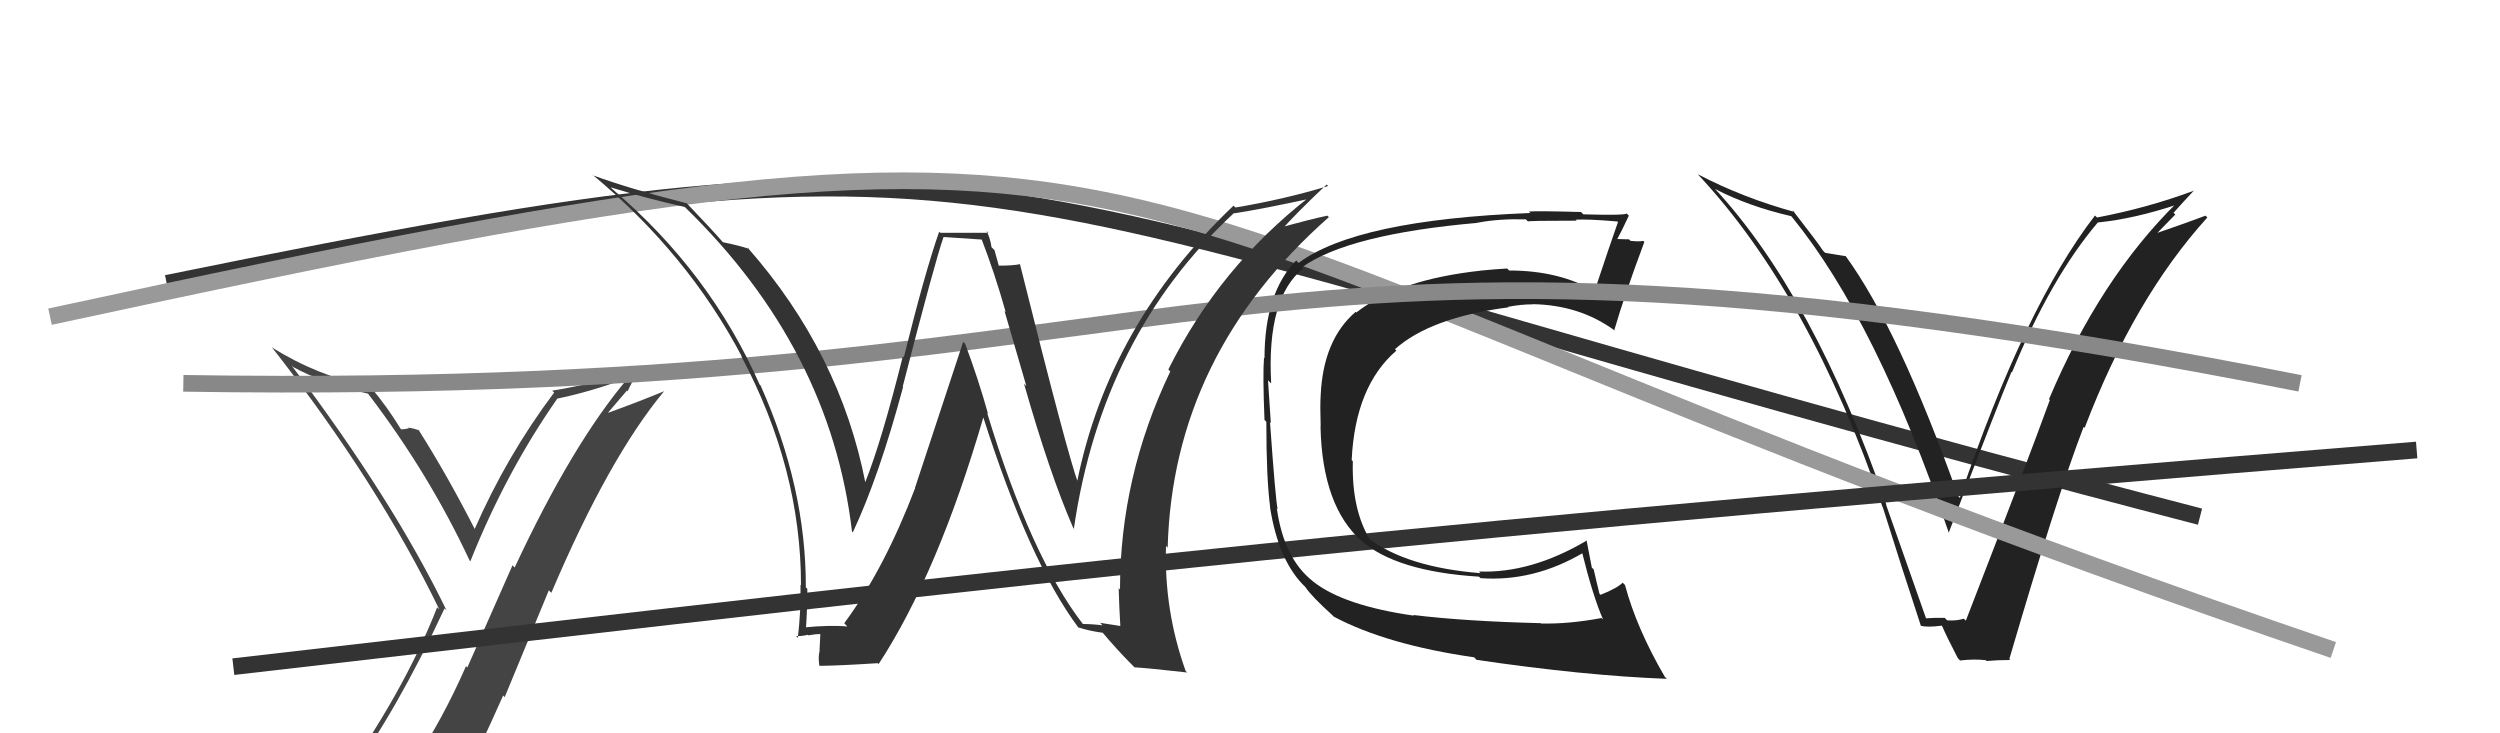
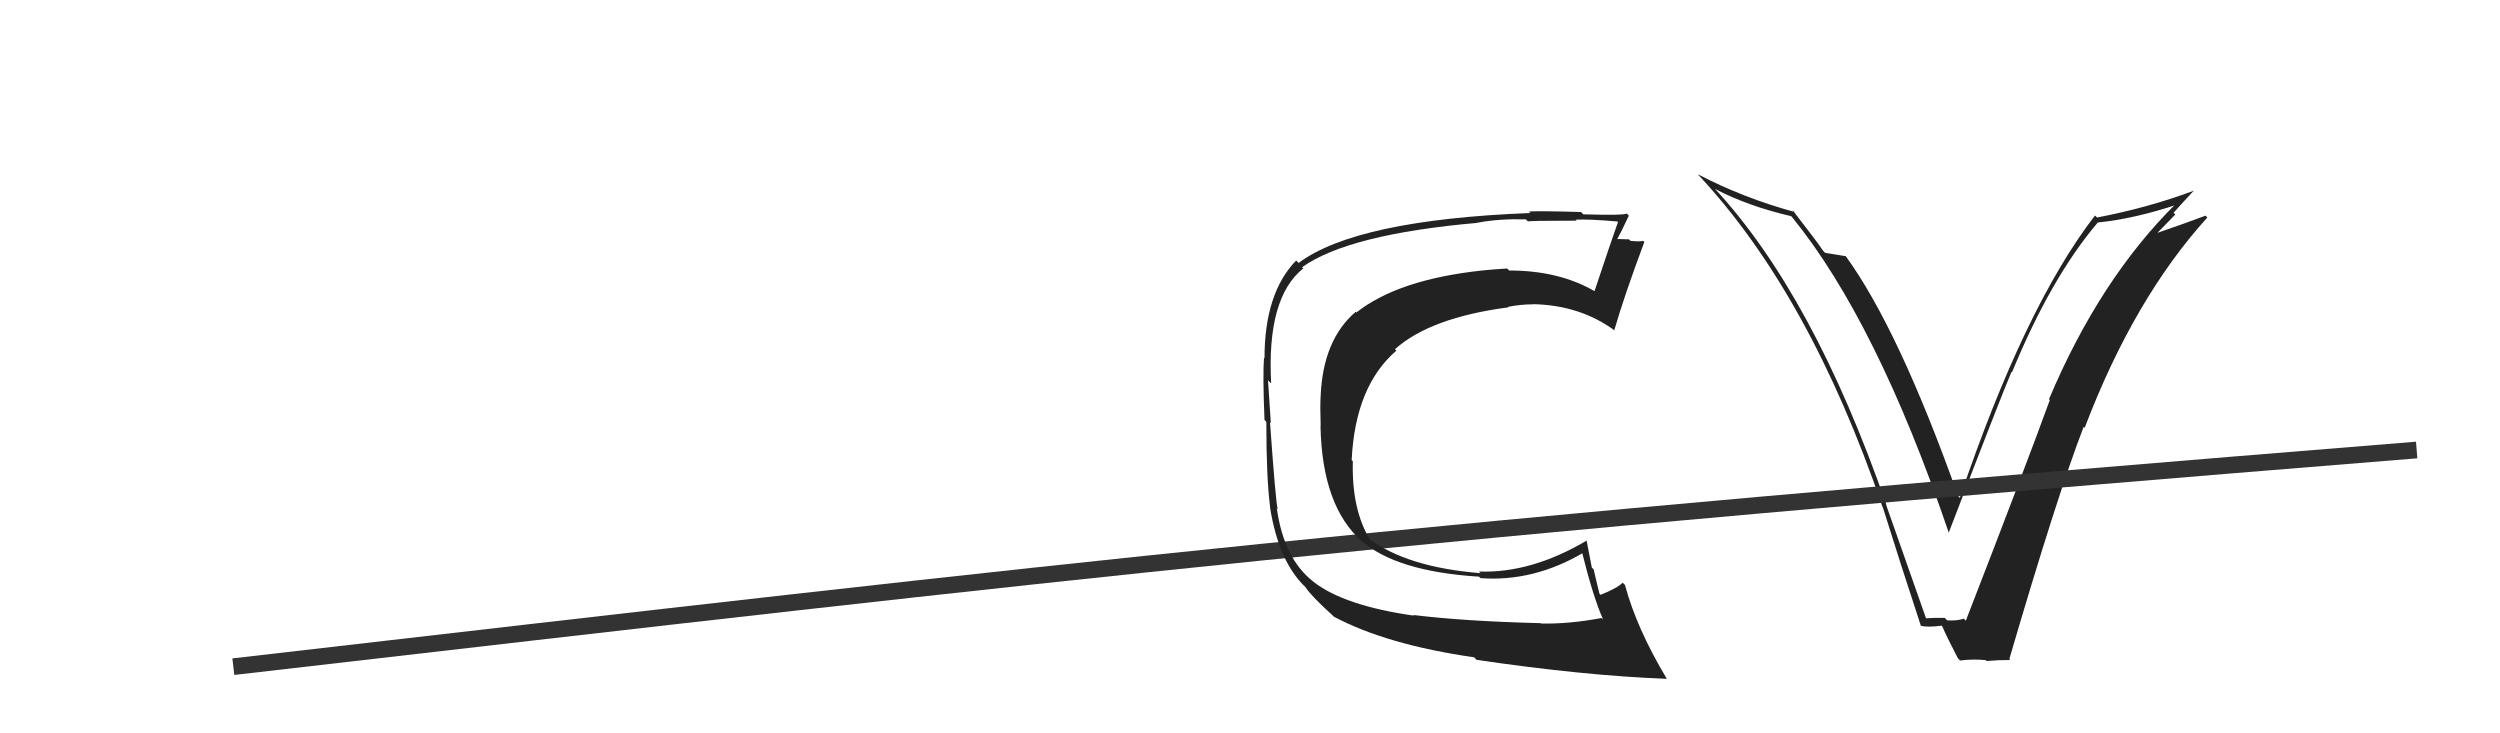
<svg xmlns="http://www.w3.org/2000/svg" width="150" height="44" viewBox="0,0,150,44">
-   <path fill="#444" d="M20.96 46.67L20.89 46.60L20.90 46.61Q23.78 42.71 26.67 36.51L26.73 36.56L26.80 36.64Q23.58 29.99 17.48 21.91L17.40 21.83L17.59 22.02Q19.30 22.97 22.08 23.62L22.15 23.69L22.09 23.63Q25.75 28.43 28.18 33.64L28.16 33.61L28.22 33.68Q30.35 28.34 33.43 23.93L33.37 23.87L33.43 23.92Q35.54 23.48 37.63 22.68L37.62 22.68L37.66 22.71Q34.34 26.63 30.88 34.05L30.75 33.92L28.04 40.05L27.96 39.97Q26.57 43.14 24.82 45.77L24.79 45.75L24.72 45.67Q22.31 46.04 20.87 46.58ZM26.99 47.87L27.18 48.06L27.18 48.06Q28.74 45.01 30.19 41.73L30.28 41.83L32.93 35.42L33.08 35.57Q36.52 27.48 39.84 23.48L39.80 23.44L39.83 23.48Q38.41 24.07 36.51 24.76L36.49 24.75L37.62 23.43L37.66 23.48Q38.04 22.60 38.65 21.92L38.73 21.99L38.73 21.99Q35.99 22.98 33.13 23.44L33.17 23.48L33.25 23.55Q30.39 27.36 28.45 31.81L28.58 31.95L28.59 31.95Q26.87 28.56 25.08 25.74L25.09 25.76L25.18 25.84Q24.85 25.70 24.48 25.66L24.62 25.79L24.53 25.70Q24.26 25.76 24.07 25.76L23.97 25.66L24.04 25.73Q23.26 24.45 22.31 23.31L22.31 23.31L22.23 23.23Q19.03 22.55 16.29 20.83L16.44 20.98L16.37 20.91Q22.68 28.98 26.37 36.59L26.39 36.60L26.23 36.44Q24.19 41.64 20.12 47.28L20.02 47.17L20.00 47.16Q20.83 46.88 21.63 46.73L21.77 46.87L23.34 46.47L23.39 46.51Q22.73 47.18 21.55 48.82L21.56 48.84L21.60 48.87Q23.74 48.12 27.01 47.89Z" />
-   <path d="M10 17 C64 6,55 11,132 31" stroke="#333" fill="none" />
  <path fill="#222" d="M115.58 37.15L115.58 37.15L113.16 30.27L113.19 30.31Q108.81 17.70 102.87 11.30L102.82 11.26L102.89 11.33Q104.88 12.37 107.47 12.97L107.60 13.10L107.51 13.01Q112.60 19.25 116.94 32.00L116.93 31.99L116.92 31.97Q120.01 23.91 120.69 22.31L120.75 22.37L120.72 22.34Q123.05 16.67 125.86 13.36L125.87 13.36L125.86 13.35Q128.07 13.13 130.70 12.25L130.62 12.17L130.61 12.17Q125.99 16.72 122.94 23.95L123.09 24.10L122.99 24.00Q121.64 27.72 117.95 37.24L117.84 37.13L117.83 37.12Q117.40 37.26 116.83 37.22L116.71 37.10L116.68 37.07Q116.10 37.06 115.53 37.10ZM120.73 39.71L120.62 39.60L120.56 39.54Q123.46 29.64 125.02 25.61L125.01 25.61L125.08 25.67Q128.03 17.92 132.44 13.05L132.32 12.93L132.33 12.94Q131.31 13.33 129.22 14.05L129.29 14.13L130.52 12.87L130.41 12.77Q131.00 12.11 131.61 11.46L131.53 11.38L131.61 11.45Q128.83 12.48 125.82 13.05L125.86 13.09L125.70 12.93Q121.47 18.41 117.59 29.87L117.57 29.85L117.49 29.77Q113.92 19.73 110.73 15.35L110.72 15.35L110.74 15.37Q110.39 15.32 109.51 15.17L109.41 15.07L109.35 15.00Q109.14 14.65 107.54 12.59L107.56 12.61L107.68 12.72Q104.58 11.87 101.88 10.46L101.89 10.47L101.88 10.47Q108.57 17.61 112.95 30.41L113.00 30.46L112.96 30.41Q114.07 33.96 115.25 37.54L115.23 37.52L115.25 37.55Q115.66 37.65 116.50 37.54L116.52 37.56L116.53 37.57Q116.78 38.16 117.47 39.49L117.56 39.58L117.60 39.63Q118.42 39.53 119.14 39.61L119.10 39.57L119.20 39.66Q119.86 39.60 120.62 39.60Z" />
-   <path d="M3 19 C77 3,58 11,140 39" stroke="#999" fill="none" />
  <path d="M14 40 C66 34,83 32,145 27" stroke="#333" fill="none" />
-   <path fill="#222" d="M84.88 36.98L84.91 37.01L84.84 36.94Q80.63 36.34 78.80 34.90L78.76 34.86L78.78 34.88Q77.03 33.51 76.61 30.50L76.60 30.49L76.66 30.55Q76.54 30.09 76.20 25.33L76.12 25.25L76.25 25.38Q76.16 24.07 76.08 22.81L76.17 22.91L76.27 23.00Q75.99 17.86 78.20 16.10L78.10 16.01L78.13 16.03Q80.91 14.05 88.67 13.37L88.54 13.23L88.67 13.36Q89.92 13.12 91.55 13.16L91.63 13.24L91.68 13.29Q91.63 13.24 94.60 13.24L94.50 13.14L94.54 13.18Q95.34 13.14 97.05 13.29L97.18 13.42L97.08 13.32Q96.70 14.38 95.67 17.47L95.64 17.44L95.69 17.48Q93.55 16.23 90.55 16.23L90.40 16.08L90.43 16.11Q89.71 16.15 88.91 16.23L88.85 16.17L88.92 16.23Q83.89 16.77 81.38 18.75L81.24 18.61L81.34 18.71Q79.39 20.38 79.24 23.73L79.08 23.57L79.24 23.73Q79.20 24.34 79.24 25.59L79.17 25.52L79.23 25.58Q79.33 30.40 81.73 32.49L81.64 32.41L81.64 32.41Q83.75 34.29 88.74 34.60L88.74 34.60L88.83 34.69Q92.04 34.92 95.04 33.14L94.87 32.97L94.88 32.97Q95.58 35.81 96.19 37.18L96.08 37.06L96.10 37.08Q94.11 37.45 92.47 37.41L92.43 37.38L92.44 37.39Q87.92 37.28 84.80 36.90ZM99.98 40.69L100.01 40.73L99.89 40.61Q98.19 37.69 97.50 35.10L97.53 35.13L97.36 34.96Q97.02 35.30 96.03 35.69L96.06 35.71L95.97 35.63Q95.81 35.00 95.62 34.16L95.51 34.06L95.19 32.40L95.21 32.43Q91.86 34.41 88.74 34.29L88.77 34.33L88.84 34.39Q84.41 34.04 82.09 32.29L82.24 32.43L82.23 32.43Q81.09 30.60 81.17 27.67L81.19 27.69L81.10 27.61Q81.31 23.17 83.78 21.04L83.81 21.07L83.70 20.95Q85.83 19.05 90.51 18.44L90.57 18.50L90.48 18.41Q91.25 18.26 91.97 18.26L92.14 18.43L91.96 18.25Q94.79 18.30 96.88 19.83L96.93 19.87L96.86 19.80Q97.45 17.76 98.66 14.52L98.71 14.57L98.59 14.45Q98.38 14.51 97.83 14.45L97.82 14.44L97.74 14.36Q97.22 14.34 96.96 14.34L96.96 14.34L97.01 14.39Q97.27 13.93 97.73 12.94L97.67 12.88L97.60 12.81Q97.49 12.93 95.00 12.86L95.00 12.86L94.86 12.72Q92.37 12.65 91.73 12.69L91.80 12.76L91.82 12.78Q81.38 13.19 77.91 15.78L77.89 15.75L77.77 15.63Q75.87 17.58 75.87 21.50L75.76 21.39L75.84 21.47Q75.76 22.49 75.87 25.20L76.01 25.33L75.98 25.30Q75.98 28.73 76.21 30.44L76.19 30.42L76.20 30.43Q76.72 33.70 78.32 35.22L78.15 35.04L78.32 35.22Q78.67 35.76 79.93 36.90L80.03 37.00L80.03 37.00Q83.19 38.68 88.45 39.44L88.49 39.48L88.59 39.59Q95.03 40.54 100.01 40.73Z" />
-   <path d="M11 23 C75 24,72 10,138 23" stroke="#888" fill="none" />
-   <path fill="#333" d="M65.00 37.47L64.95 37.42L64.98 37.45Q61.86 33.42 59.23 24.78L59.30 24.84L59.28 24.82Q58.71 22.77 57.91 20.63L57.79 20.51L54.90 29.27L54.91 29.28Q53.05 34.16 50.65 37.40L50.68 37.42L50.84 37.59Q49.83 37.49 48.20 37.65L48.27 37.72L48.35 37.80Q48.44 36.59 48.44 35.33L48.39 35.28L48.35 35.25Q48.37 29.25 45.63 23.12L45.74 23.23L45.58 23.08Q42.61 16.34 36.75 11.35L36.72 11.32L36.64 11.24Q38.73 11.89 41.09 12.42L41.21 12.54L41.12 12.45Q49.83 20.93 51.12 31.89L51.11 31.88L51.17 31.94Q52.75 28.57 54.19 23.20L54.12 23.12L54.17 23.17Q56.11 15.64 56.61 14.23L56.60 14.22L59.01 14.38L58.85 14.23Q59.69 16.40 60.34 18.72L60.27 18.66L61.58 23.16L61.44 23.02Q62.99 28.46 64.40 31.69L64.53 31.82L64.43 31.73Q66.12 20.12 74.04 12.78L74.03 12.77L74.06 12.80Q75.68 12.55 78.65 11.91L78.66 11.91L78.56 11.82Q73.15 16.04 70.10 22.17L70.24 22.31L70.22 22.28Q67.20 28.59 67.20 35.37L67.21 35.38L67.12 35.29Q67.15 36.42 67.22 37.56L67.23 37.56L66.01 37.37L66.15 37.52Q65.54 37.44 64.97 37.44ZM71.24 40.36L71.12 40.24L71.14 40.26Q69.84 36.64 69.96 32.76L69.96 32.76L70.06 32.86Q70.37 21.29 79.73 13.03L79.77 13.06L79.64 12.94Q78.67 13.14 76.73 13.68L76.76 13.71L76.87 13.82Q77.70 12.86 79.60 11.07L79.72 11.19L79.69 11.16Q77.06 11.96 74.13 12.45L74.11 12.44L74.01 12.34Q66.52 19.46 64.62 28.94L64.58 28.91L64.70 29.02Q64.06 27.32 61.20 15.86L61.24 15.89L61.19 15.85Q60.79 15.94 59.84 15.94L59.96 16.06L59.67 15.01L59.49 14.83Q59.43 14.35 59.20 13.86L59.31 13.97L56.42 13.97L56.35 13.90Q55.50 16.32 54.23 21.44L54.30 21.51L54.17 21.38Q52.89 26.50 51.90 28.97L51.96 29.04L51.93 29.00Q50.41 21.17 44.85 14.85L44.82 14.81L44.94 14.93Q44.31 14.72 43.36 14.53L43.45 14.62L43.45 14.62Q42.77 13.83 41.21 12.20L41.13 12.11L41.21 12.20Q37.75 11.32 35.58 10.52L35.61 10.55L35.51 10.45Q41.25 15.20 44.52 21.41L44.45 21.33L44.47 21.36Q48.06 28.11 48.06 35.11L48.07 35.12L48.03 35.08Q48.06 36.67 47.87 38.27L47.88 38.28L47.76 38.16Q48.02 38.19 48.47 38.09L48.44 38.06L48.50 38.12Q48.97 38.04 49.20 38.04L49.22 38.06L49.17 39.04L49.18 39.04Q49.08 39.40 49.16 39.94L49.20 39.99L49.17 39.95Q50.38 39.94 52.67 39.79L52.60 39.73L52.72 39.84Q56.28 34.39 59.02 24.98L58.91 24.87L58.96 24.92Q61.76 33.74 64.73 37.69L64.69 37.66L64.66 37.63Q65.35 37.86 66.19 37.97L66.10 37.88L66.06 37.84Q66.97 38.94 68.04 40.01L67.99 39.96L68.07 40.04Q68.83 40.08 71.23 40.35Z" />
+   <path fill="#222" d="M84.88 36.98L84.91 37.01L84.84 36.94Q80.63 36.34 78.80 34.90L78.76 34.86L78.78 34.88Q77.03 33.51 76.61 30.50L76.60 30.49L76.66 30.55Q76.54 30.09 76.20 25.33L76.12 25.25L76.25 25.38Q76.16 24.07 76.08 22.81L76.17 22.91L76.27 23.00Q75.99 17.86 78.20 16.10L78.10 16.01L78.13 16.03Q80.91 14.05 88.67 13.37L88.54 13.23L88.67 13.36Q89.92 13.12 91.55 13.16L91.63 13.24L91.68 13.29Q91.63 13.24 94.60 13.24L94.50 13.14L94.54 13.18Q95.34 13.14 97.05 13.29L97.18 13.42L97.08 13.32Q96.70 14.38 95.67 17.47L95.64 17.44L95.69 17.48Q93.55 16.23 90.55 16.23L90.40 16.08L90.43 16.11Q89.71 16.15 88.91 16.23L88.85 16.17L88.92 16.23Q83.89 16.77 81.38 18.75L81.24 18.61L81.34 18.71Q79.39 20.38 79.24 23.73L79.08 23.57L79.24 23.73Q79.20 24.34 79.24 25.59L79.17 25.52L79.23 25.58Q79.33 30.40 81.73 32.49L81.64 32.41L81.64 32.41Q83.75 34.29 88.74 34.60L88.74 34.60L88.83 34.69Q92.04 34.92 95.04 33.14L94.87 32.97L94.88 32.97Q95.58 35.81 96.19 37.18L96.08 37.06L96.10 37.08Q94.11 37.45 92.47 37.41L92.43 37.38L92.44 37.39Q87.92 37.28 84.80 36.90ZM99.98 40.69L100.01 40.73Q98.19 37.69 97.50 35.10L97.53 35.13L97.36 34.96Q97.02 35.30 96.03 35.69L96.06 35.71L95.97 35.63Q95.81 35.00 95.62 34.16L95.51 34.06L95.19 32.40L95.21 32.43Q91.86 34.41 88.74 34.29L88.77 34.33L88.84 34.39Q84.41 34.04 82.09 32.29L82.24 32.43L82.23 32.43Q81.09 30.60 81.17 27.67L81.19 27.69L81.10 27.61Q81.31 23.17 83.78 21.04L83.81 21.07L83.70 20.95Q85.83 19.05 90.51 18.44L90.57 18.50L90.48 18.41Q91.25 18.26 91.97 18.26L92.14 18.43L91.96 18.25Q94.79 18.30 96.88 19.83L96.93 19.87L96.86 19.80Q97.45 17.76 98.66 14.52L98.71 14.57L98.59 14.45Q98.38 14.51 97.83 14.45L97.82 14.44L97.74 14.36Q97.22 14.34 96.96 14.34L96.96 14.34L97.01 14.39Q97.27 13.93 97.73 12.94L97.67 12.88L97.60 12.81Q97.49 12.93 95.00 12.86L95.00 12.86L94.86 12.72Q92.37 12.65 91.73 12.69L91.80 12.76L91.82 12.78Q81.38 13.19 77.91 15.78L77.89 15.75L77.77 15.63Q75.87 17.58 75.87 21.50L75.76 21.39L75.84 21.47Q75.76 22.49 75.87 25.20L76.01 25.33L75.98 25.30Q75.98 28.73 76.21 30.44L76.19 30.42L76.20 30.43Q76.72 33.70 78.32 35.22L78.15 35.04L78.32 35.22Q78.67 35.76 79.93 36.90L80.03 37.00L80.03 37.00Q83.19 38.68 88.45 39.44L88.49 39.48L88.59 39.59Q95.03 40.54 100.01 40.73Z" />
</svg>